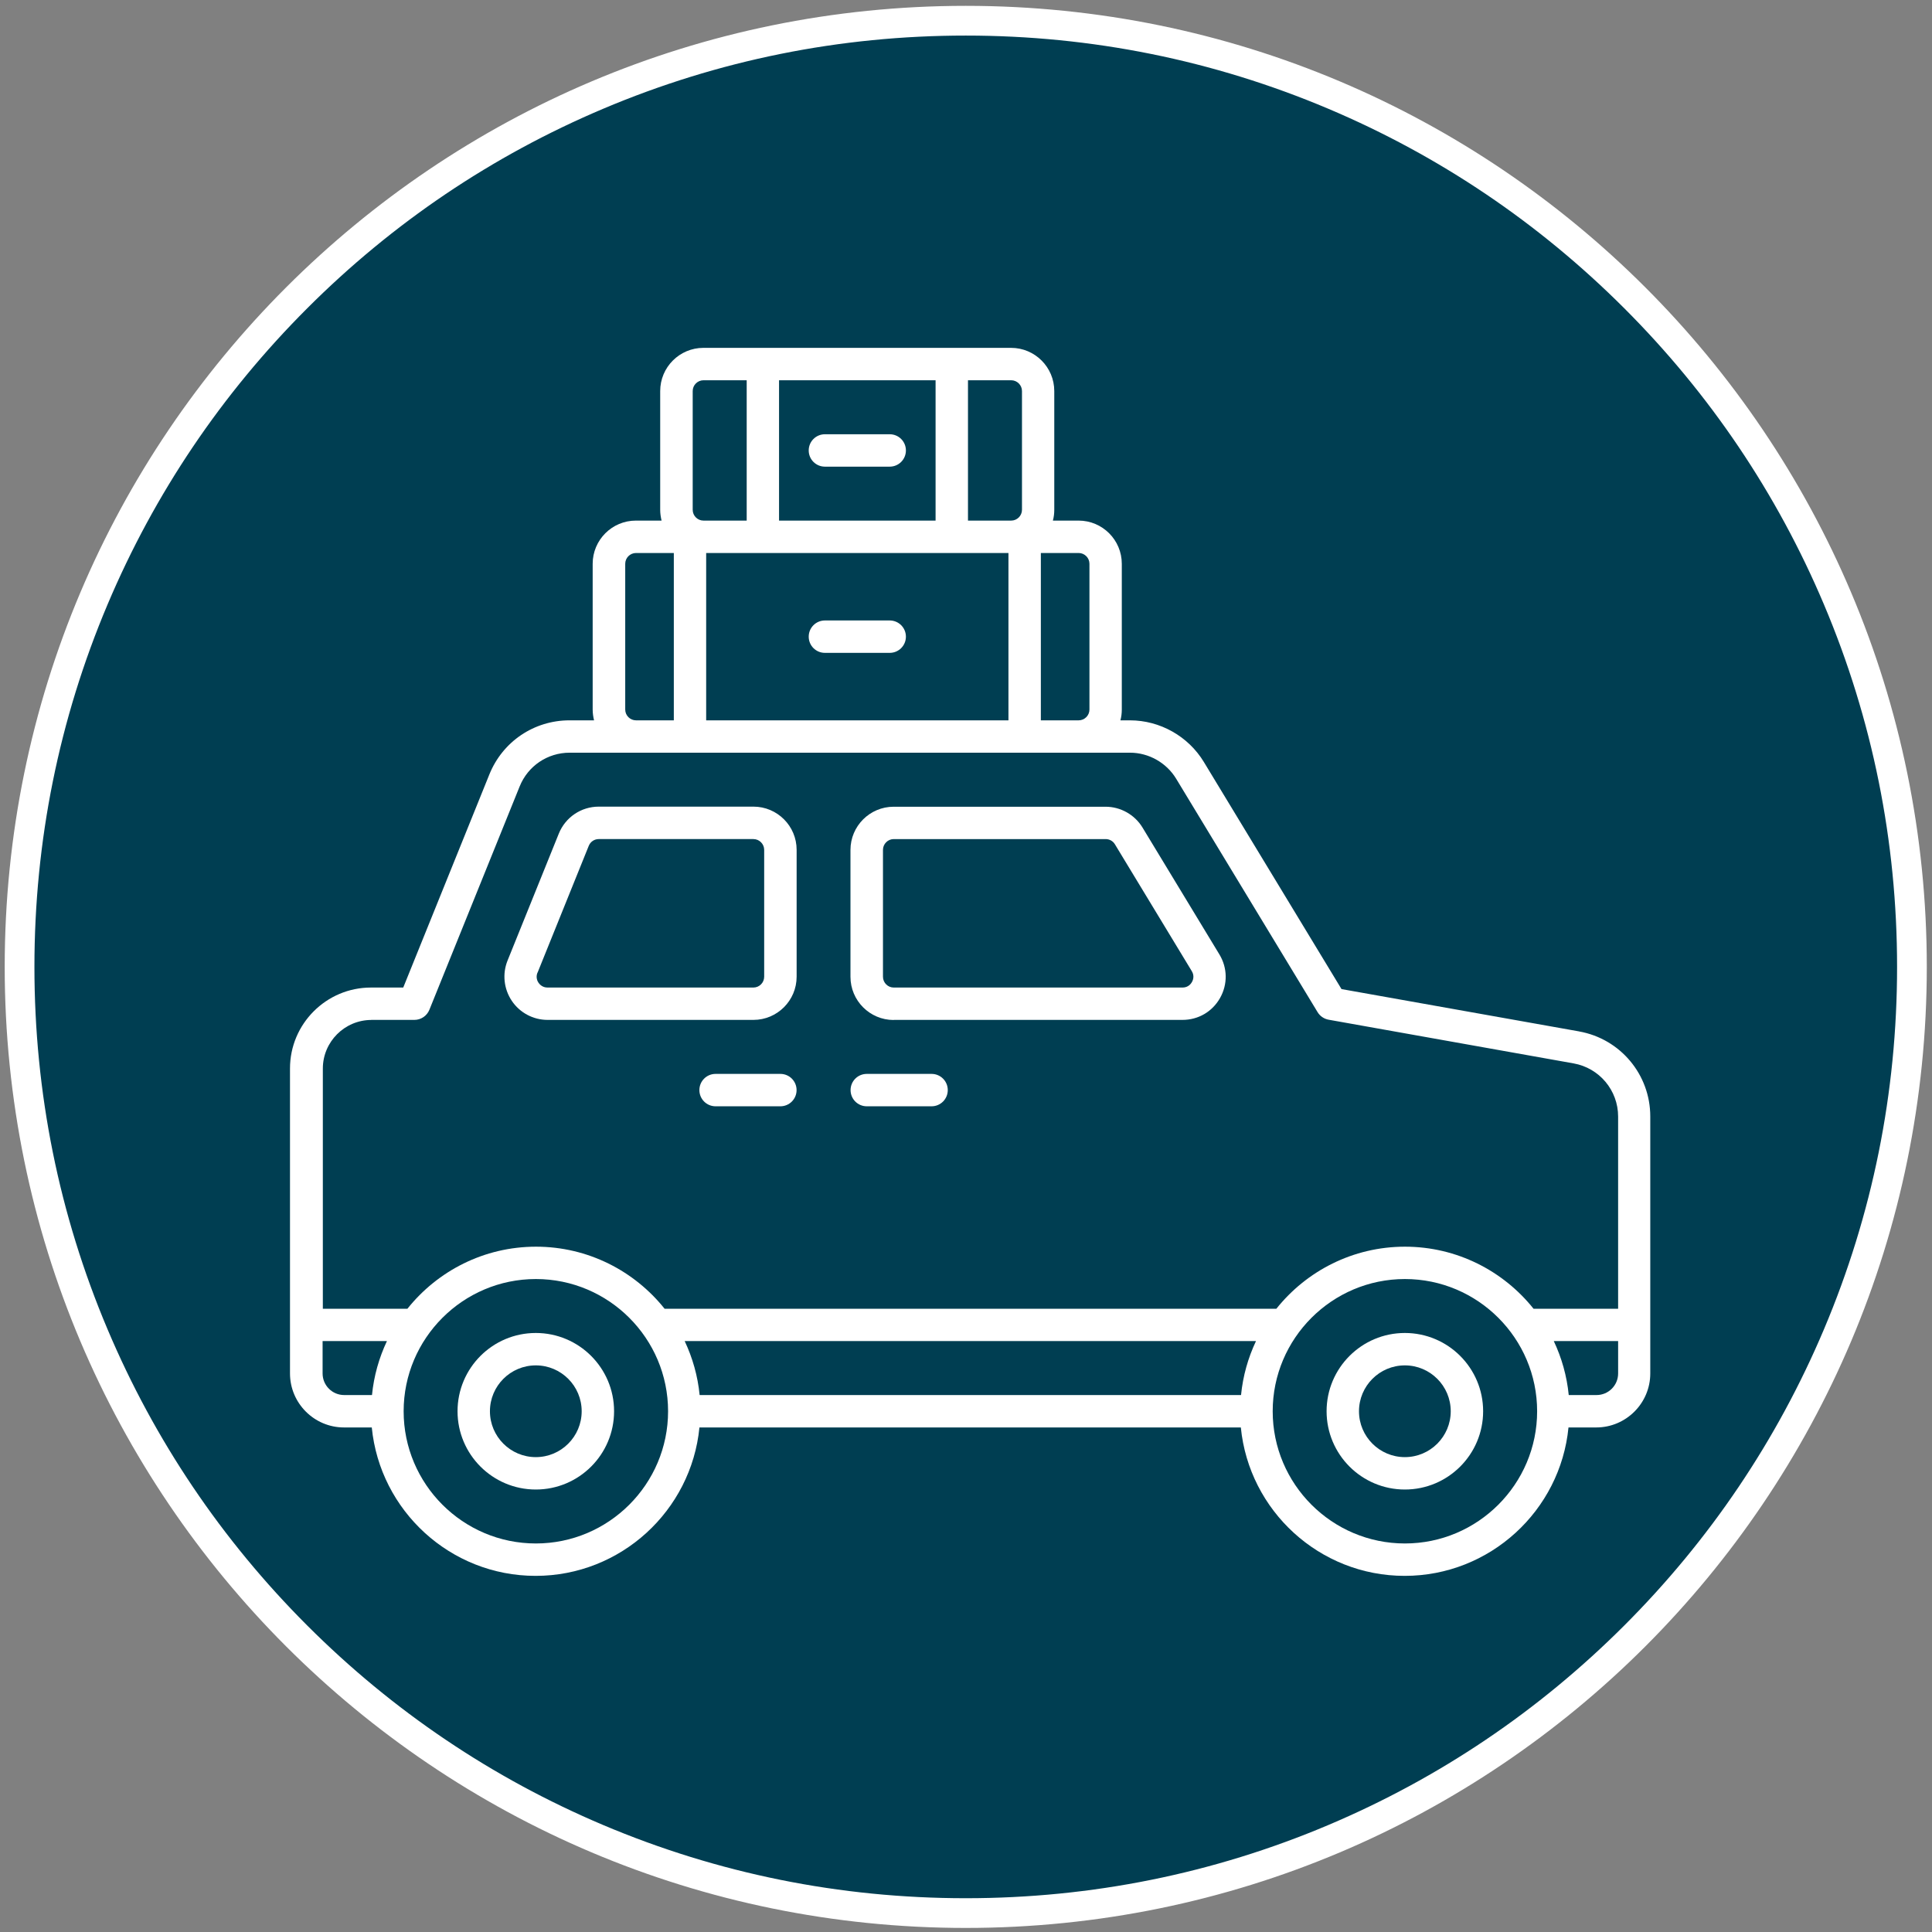
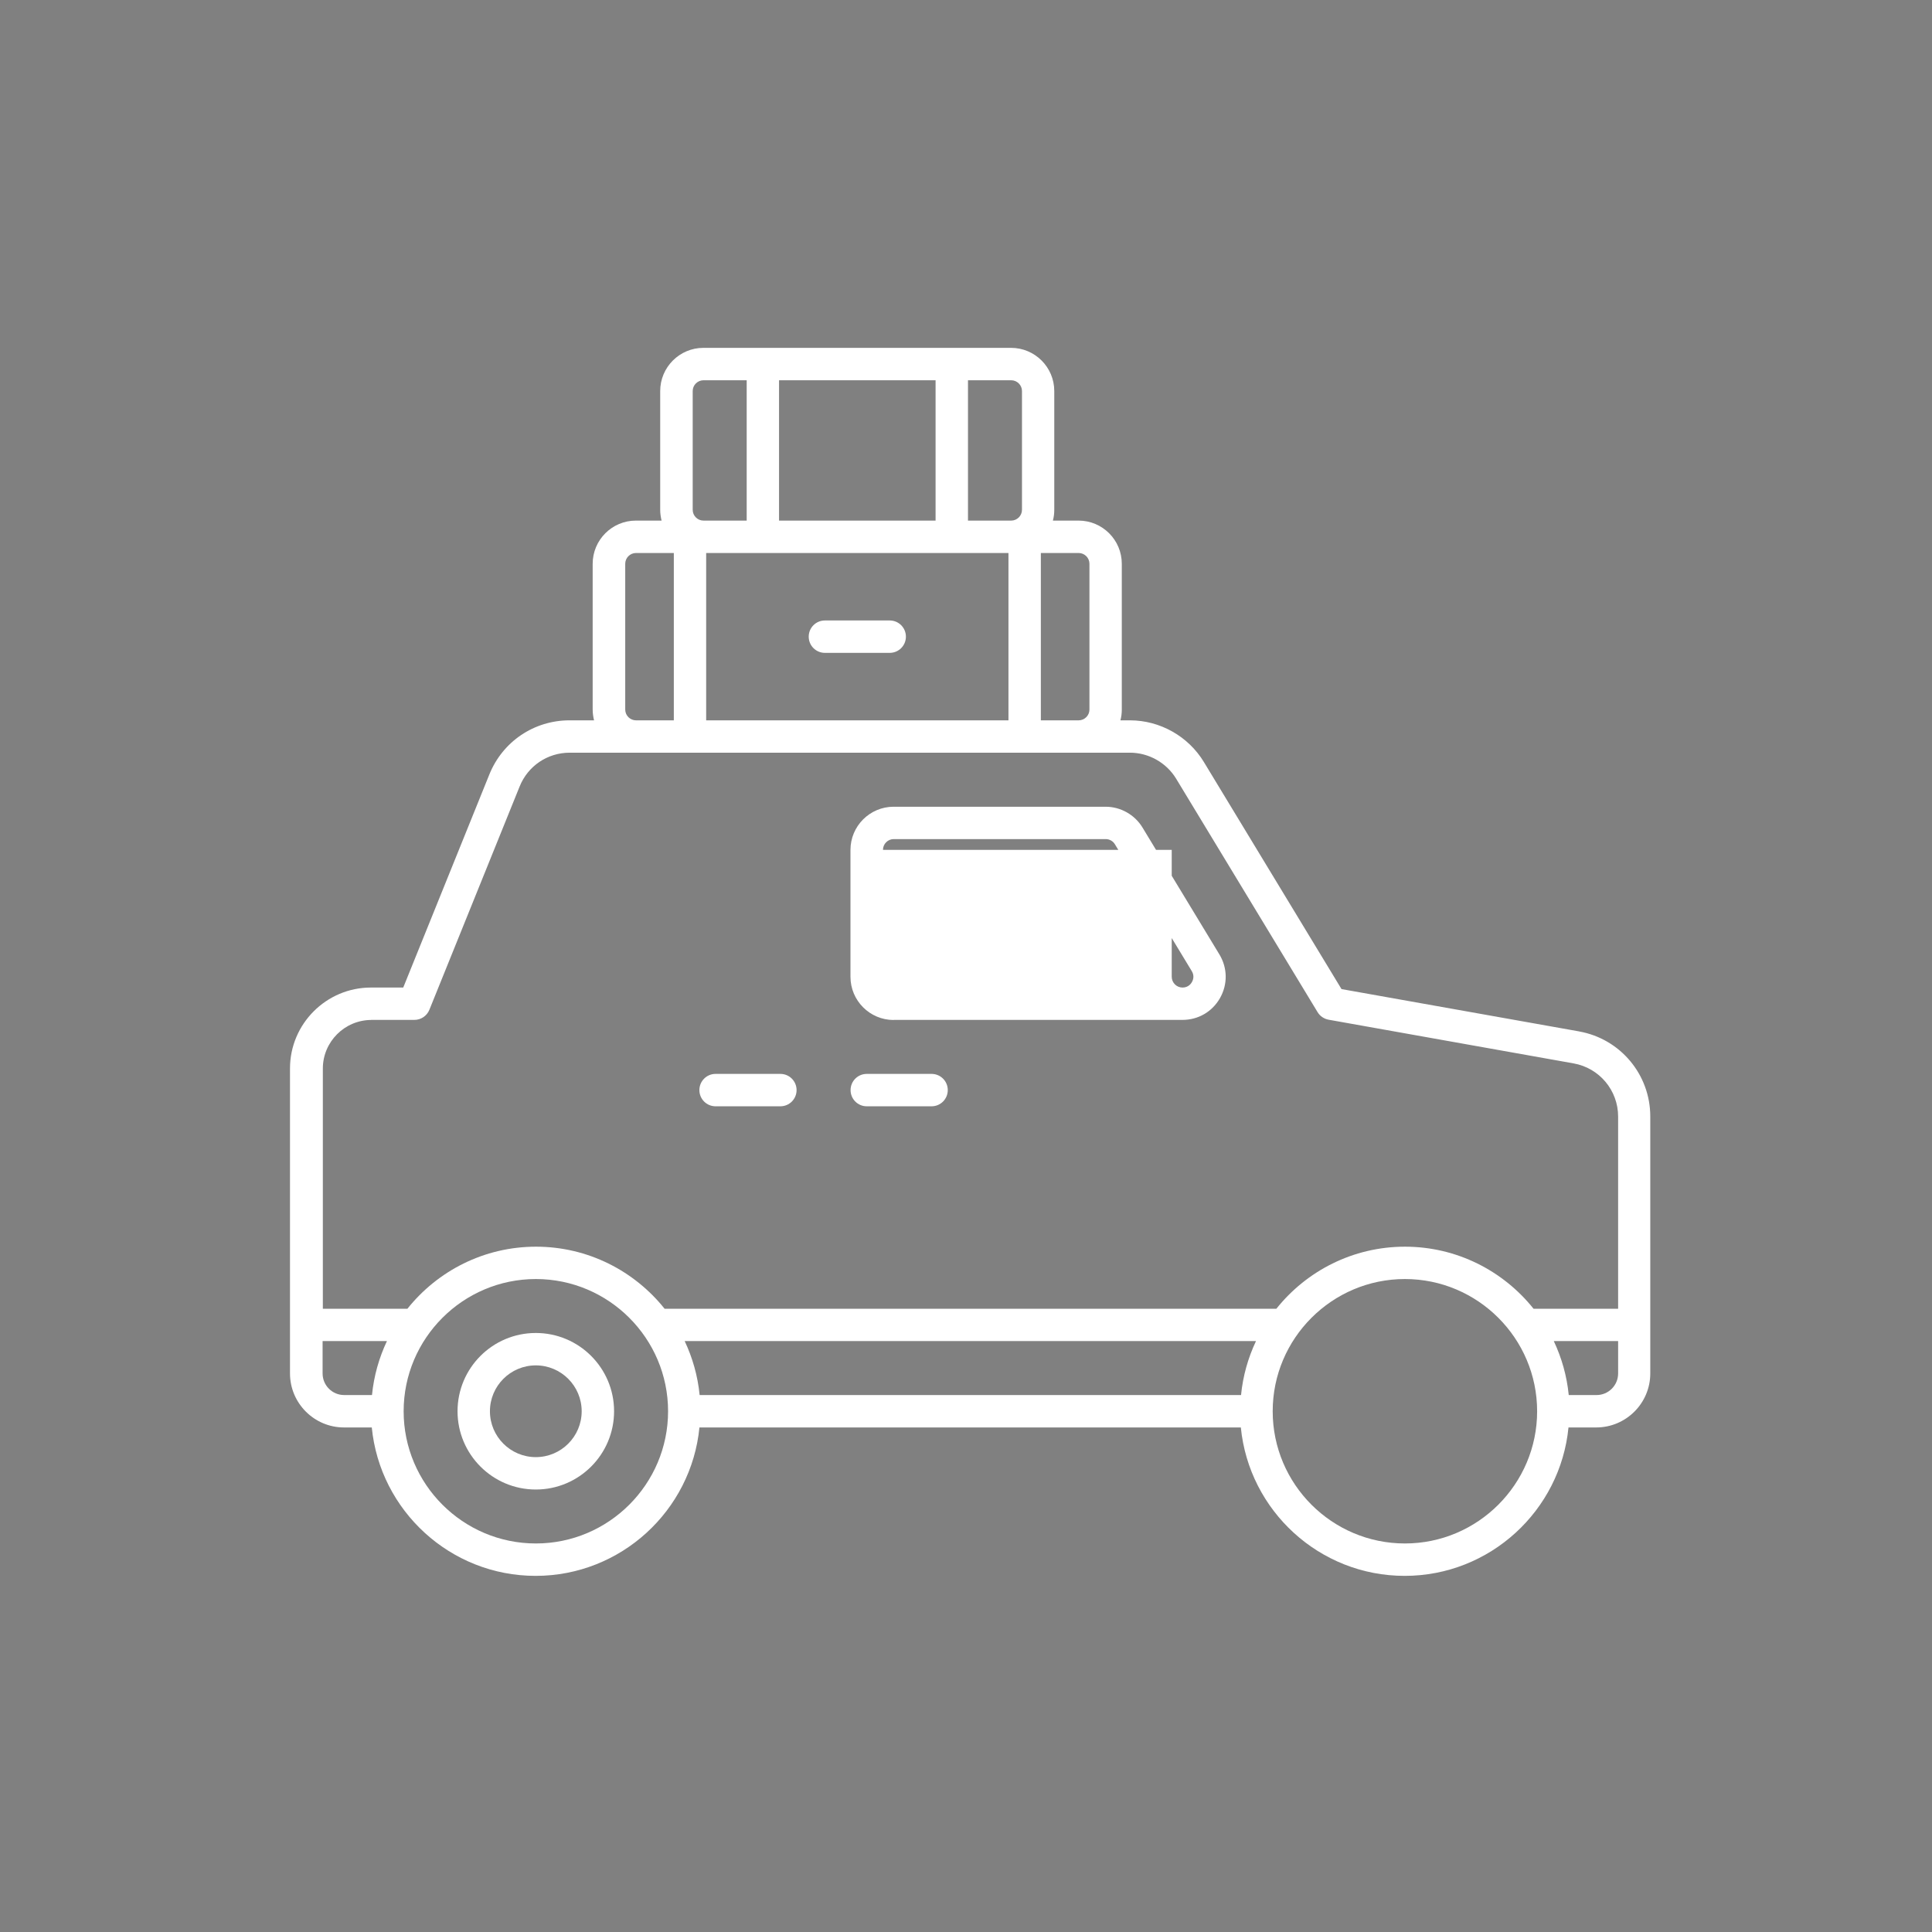
<svg xmlns="http://www.w3.org/2000/svg" id="Layer_1" data-name="Layer 1" viewBox="0 0 390 390">
  <rect x="0" y="0" width="390" height="390" fill="#808080" stroke="none" />
  <defs>
    <style>
      .cls-1 {
        fill: #fff;
      }

      .cls-1, .cls-2 {
        stroke-width: 0px;
      }

      .cls-2 {
        fill: #003e52;
      }
    </style>
  </defs>
  <g>
-     <circle class="cls-2" cx="194.95" cy="195.18" r="191" />
-     <path class="cls-1" d="M194.95,7.18c25.38,0,50,4.97,73.18,14.77,22.39,9.47,42.49,23.02,59.76,40.29,17.27,17.27,30.82,37.37,40.29,59.76,9.8,23.17,14.77,47.79,14.77,73.18s-4.97,50-14.77,73.18c-9.47,22.39-23.02,42.49-40.29,59.76-17.27,17.27-37.37,30.82-59.76,40.29-23.17,9.8-47.79,14.77-73.18,14.77s-50-4.97-73.18-14.77c-22.39-9.47-42.49-23.02-59.76-40.29-17.27-17.27-30.82-37.37-40.29-59.76-9.8-23.17-14.77-47.79-14.77-73.18s4.97-50,14.77-73.18c9.47-22.39,23.02-42.49,40.29-59.76,17.27-17.27,37.37-30.82,59.76-40.29,23.17-9.8,47.79-14.77,73.18-14.77M194.95,1.18C87.81,1.18.95,88.03.95,195.18s86.86,194,194,194,194-86.86,194-194S302.09,1.18,194.95,1.18h0Z" />
-   </g>
+     </g>
  <g>
    <path class="cls-1" d="M108.16,269.08c-8.72,0-15.8,7.08-15.8,15.8s7.08,15.8,15.8,15.8,15.8-7.08,15.8-15.8-7.08-15.8-15.8-15.8ZM108.16,294.14c-5.11,0-9.26-4.15-9.26-9.26s4.15-9.26,9.26-9.26,9.26,4.15,9.26,9.26-4.15,9.26-9.26,9.26Z" />
-     <path class="cls-1" d="M283.59,269.08c-8.72,0-15.8,7.08-15.8,15.8s7.08,15.8,15.8,15.8,15.8-7.08,15.8-15.8-7.08-15.8-15.8-15.8h0ZM283.59,294.14c-5.11,0-9.26-4.15-9.26-9.26s4.15-9.26,9.26-9.26,9.26,4.15,9.26,9.26-4.15,9.26-9.26,9.26Z" />
    <path class="cls-1" d="M318.8,208.21l-48-8.55-27.79-45.85c-3.14-5.18-8.85-8.4-14.91-8.4h-1.93c.19-.7.28-1.43.28-2.18v-29.42c0-4.81-3.91-8.72-8.72-8.72h-5.19c.19-.7.28-1.43.28-2.18v-23.97c0-4.81-3.91-8.72-8.72-8.72h-62.11c-4.81,0-8.72,3.91-8.72,8.72v23.97c0,.75.11,1.48.28,2.18h-5.19c-4.81,0-8.72,3.91-8.72,8.72v29.42c0,.75.11,1.48.28,2.18h-4.96c-7.15,0-13.49,4.28-16.17,10.91l-17.39,43.03h-6.52c-9.01,0-16.34,7.33-16.34,16.34v61.56c0,6,4.89,10.9,10.9,10.9h5.61c1.65,16.79,15.85,29.96,33.07,29.96s31.43-13.17,33.07-29.96h109.29c1.65,16.79,15.85,29.96,33.07,29.96s31.43-13.17,33.07-29.96h5.61c6,0,10.9-4.89,10.9-10.9v-51.88c0-8.46-6.05-15.68-14.37-17.16h0ZM219.92,113.81v29.42c0,1.2-.98,2.18-2.18,2.18h-7.63v-33.78h7.63c1.2,0,2.18.98,2.18,2.18ZM142.55,111.63h61.02v33.78h-61.02v-33.78ZM157.26,105.09v-28.33h31.6v28.33h-31.6ZM206.3,78.94v23.97c0,1.2-.98,2.18-2.18,2.18h-8.72v-28.33h8.72c1.2,0,2.18.98,2.18,2.18ZM139.83,102.91v-23.97c0-1.2.98-2.18,2.18-2.18h8.72v28.33h-8.72c-1.2,0-2.18-.98-2.18-2.18ZM126.21,143.23v-29.42c0-1.2.98-2.18,2.18-2.18h7.63v33.78h-7.63c-1.2,0-2.18-.98-2.18-2.18ZM74.93,205.88h8.72c1.33,0,2.53-.81,3.03-2.05l18.22-45.08c1.67-4.14,5.63-6.81,10.1-6.81h113.1c3.78,0,7.36,2.02,9.32,5.25l28.55,47.12c.49.81,1.3,1.36,2.22,1.53l49.46,8.82c5.21.93,8.99,5.44,8.99,10.73v38.8h-17.07c-6.09-7.63-15.47-12.53-25.96-12.53s-19.87,4.9-25.96,12.53h-123.49c-6.09-7.63-15.47-12.53-25.96-12.53s-19.87,4.9-25.96,12.53h-17.07v-48.49c0-5.4,4.4-9.81,9.81-9.81h-.01ZM138.22,270.71h115.32c-1.59,3.37-2.64,7.03-3.02,10.9h-109.29c-.38-3.87-1.43-7.53-3.02-10.9h.01ZM65.12,277.25v-6.54h12.99c-1.59,3.37-2.64,7.03-3.02,10.9h-5.61c-2.41,0-4.36-1.95-4.36-4.36ZM108.17,311.57c-14.72,0-26.69-11.98-26.69-26.69s11.98-26.69,26.69-26.69,26.69,11.98,26.69,26.69-11.98,26.69-26.69,26.69ZM283.6,311.57c-14.72,0-26.69-11.98-26.69-26.69s11.98-26.69,26.69-26.69,26.69,11.98,26.69,26.69-11.98,26.69-26.69,26.69ZM326.64,277.25c0,2.41-1.95,4.36-4.36,4.36h-5.61c-.38-3.87-1.43-7.53-3.02-10.9h12.99v6.54Z" />
-     <path class="cls-1" d="M180.41,205.88h58.29c3.19,0,6.03-1.66,7.59-4.43s1.51-6.07-.14-8.79l-15.52-25.61c-1.57-2.59-4.42-4.2-7.45-4.2h-42.78c-4.81,0-8.72,3.91-8.72,8.72v25.61c0,4.81,3.91,8.72,8.72,8.72h0ZM178.24,171.56c0-1.2.98-2.18,2.18-2.18h42.78c.76,0,1.47.4,1.86,1.05l15.52,25.61c.6.98.22,1.86.03,2.2-.19.34-.75,1.11-1.9,1.11h-58.29c-1.2,0-2.18-.98-2.18-2.18v-25.61Z" />
-     <path class="cls-1" d="M110.53,205.88h41.56c4.81,0,8.72-3.91,8.72-8.72v-25.61c0-4.81-3.91-8.72-8.72-8.72h-31.21c-3.57,0-6.74,2.14-8.08,5.45l-10.34,25.61c-1.09,2.69-.76,5.73.85,8.14,1.62,2.41,4.33,3.85,7.22,3.85h0ZM108.51,196.35l10.34-25.61c.34-.83,1.12-1.36,2.02-1.36h31.21c1.2,0,2.18.98,2.18,2.18v25.61c0,1.2-.98,2.18-2.18,2.18h-41.56c-1.05,0-1.61-.68-1.81-.96s-.61-1.07-.22-2.04h.02Z" />
-     <path class="cls-1" d="M179.6,87.66h-13.08c-1.81,0-3.27,1.46-3.27,3.27s1.46,3.27,3.27,3.27h13.08c1.81,0,3.27-1.46,3.27-3.27s-1.46-3.27-3.27-3.27Z" />
+     <path class="cls-1" d="M180.41,205.88h58.29c3.19,0,6.03-1.66,7.59-4.43s1.51-6.07-.14-8.79l-15.52-25.61c-1.57-2.59-4.42-4.2-7.45-4.2h-42.78c-4.81,0-8.72,3.91-8.72,8.72v25.61c0,4.81,3.91,8.72,8.72,8.72h0ZM178.24,171.56c0-1.2.98-2.18,2.18-2.18h42.78c.76,0,1.47.4,1.86,1.05l15.52,25.61c.6.98.22,1.86.03,2.2-.19.34-.75,1.11-1.9,1.11c-1.2,0-2.18-.98-2.18-2.18v-25.61Z" />
    <path class="cls-1" d="M179.6,125.25h-13.08c-1.81,0-3.27,1.46-3.27,3.27s1.46,3.27,3.27,3.27h13.08c1.81,0,3.27-1.46,3.27-3.27s-1.46-3.27-3.27-3.27Z" />
    <path class="cls-1" d="M174.97,223.32h13.08c1.81,0,3.27-1.46,3.27-3.27s-1.46-3.27-3.27-3.27h-13.08c-1.81,0-3.27,1.46-3.27,3.27s1.46,3.27,3.27,3.27Z" />
    <path class="cls-1" d="M157.53,216.78h-13.08c-1.81,0-3.27,1.46-3.27,3.27s1.46,3.27,3.27,3.27h13.08c1.81,0,3.27-1.46,3.27-3.27s-1.46-3.27-3.27-3.27Z" />
  </g>
</svg>